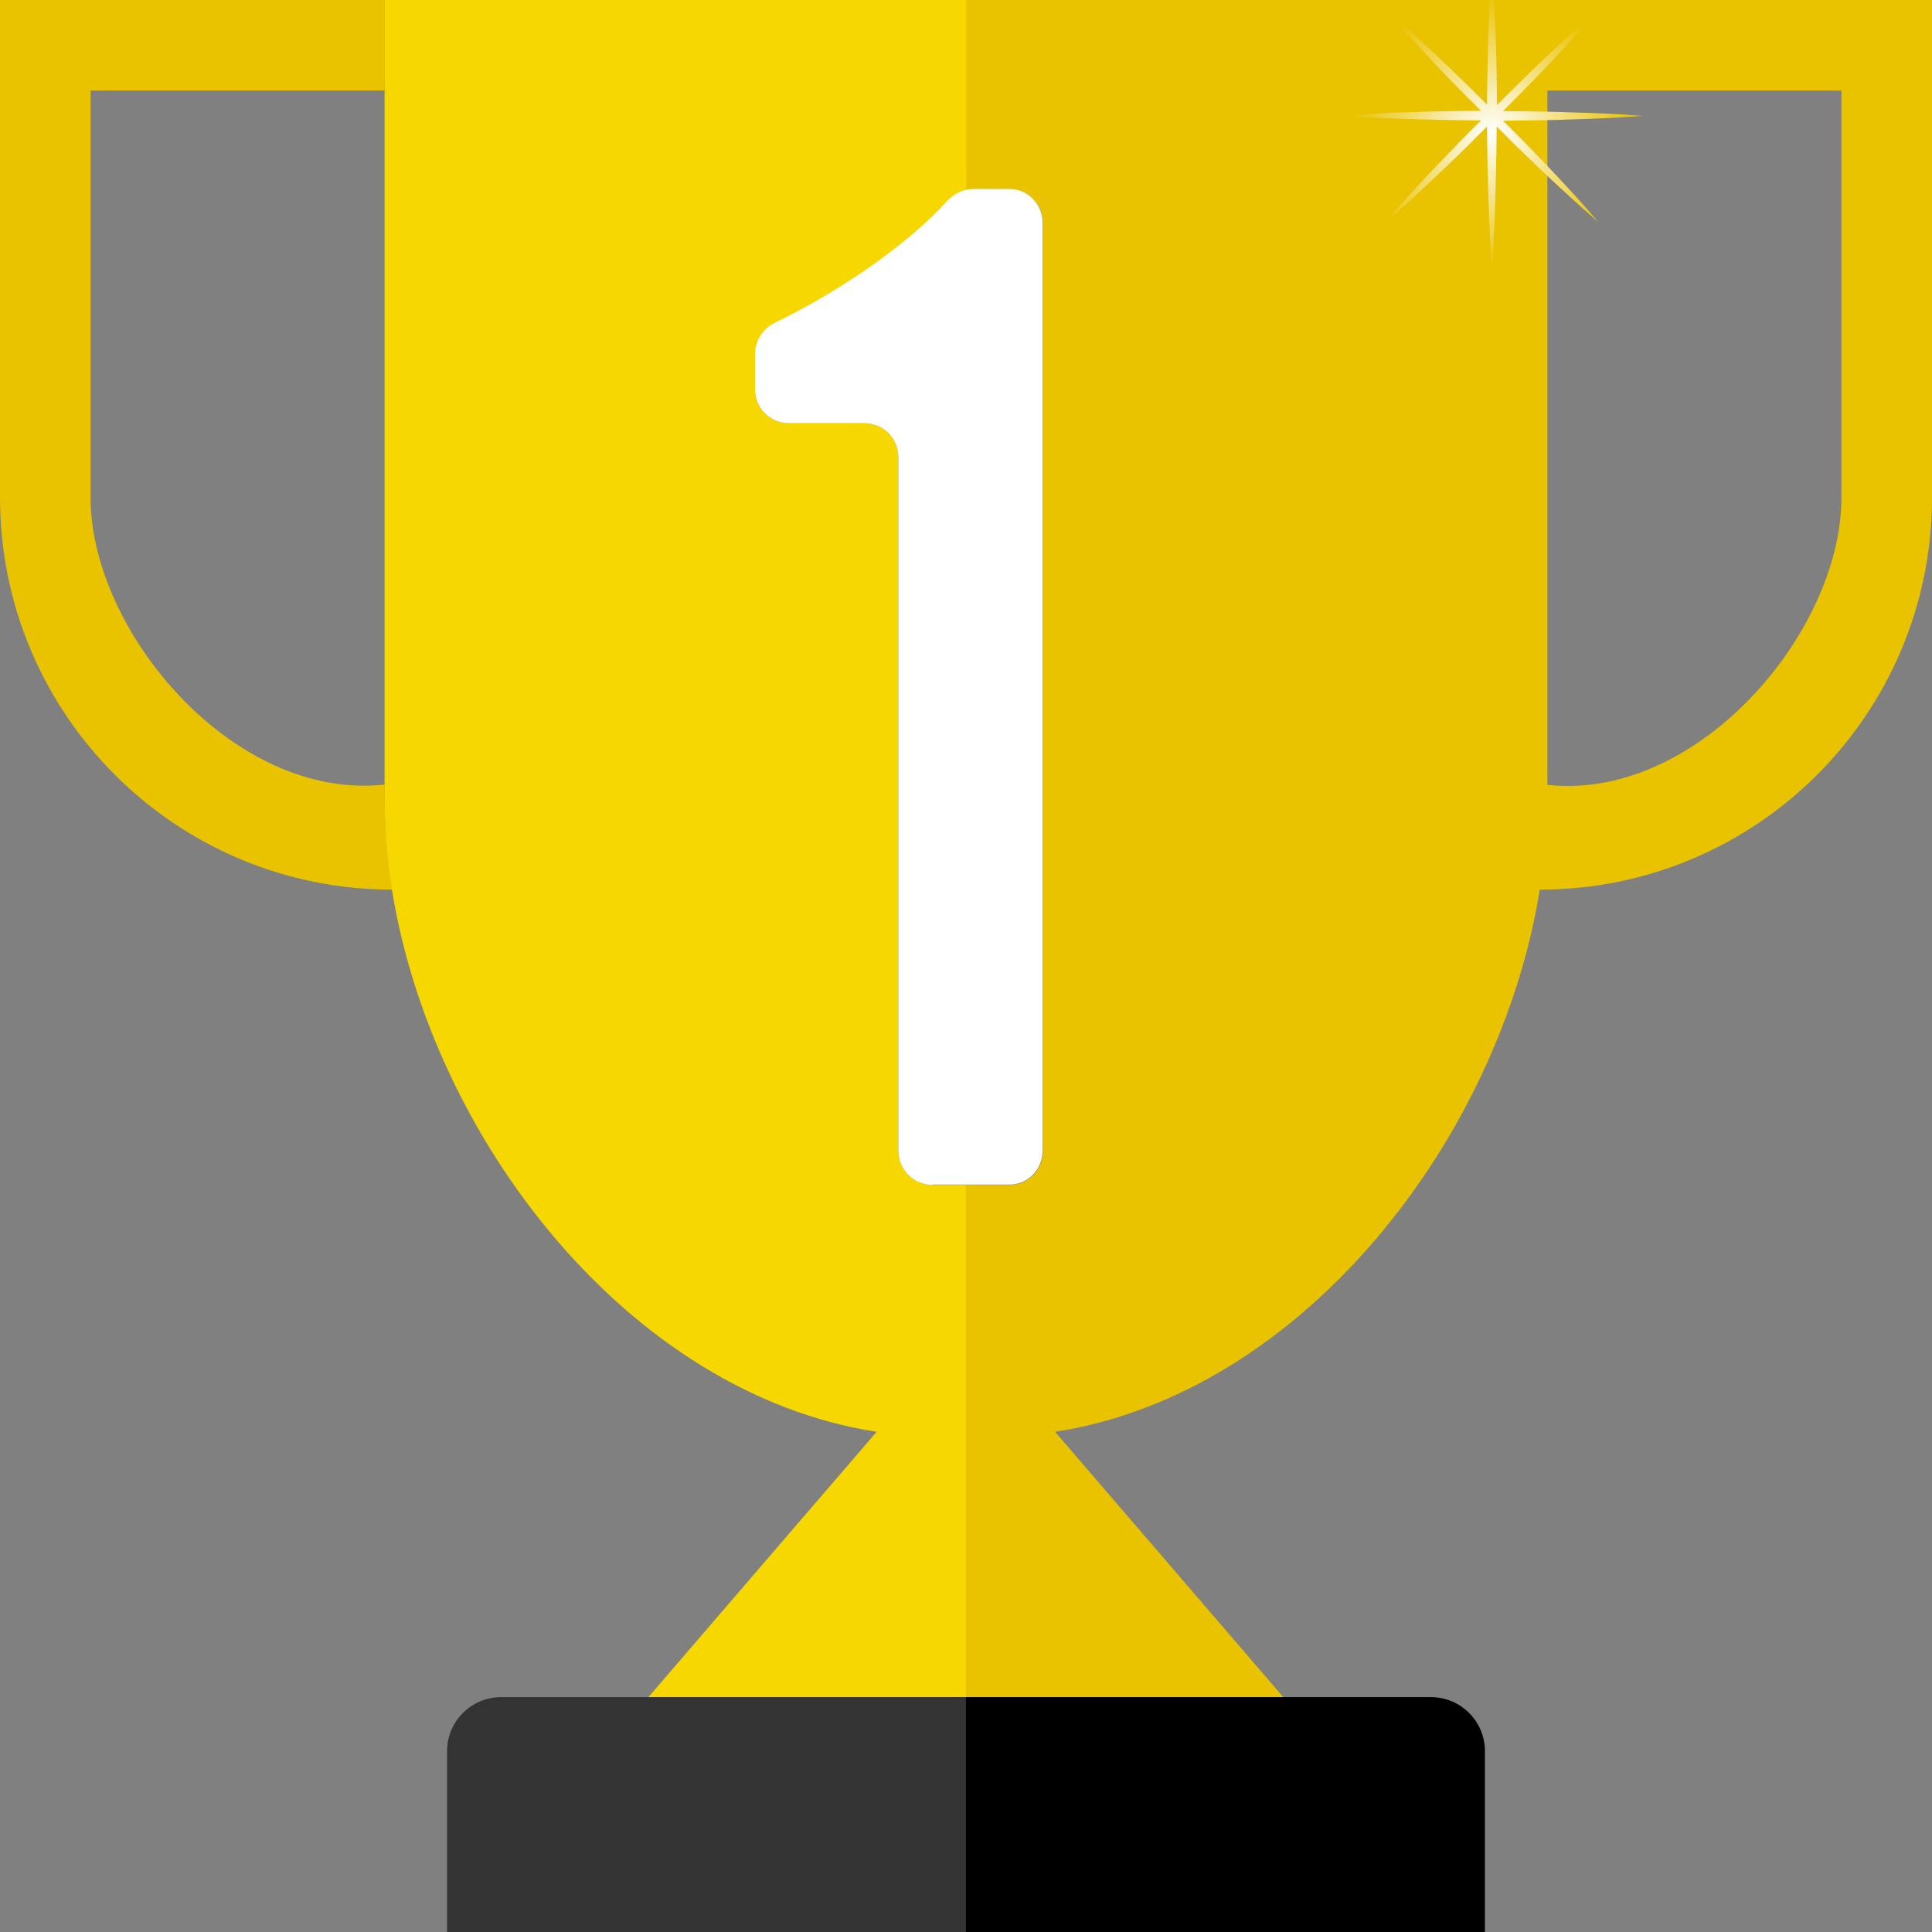
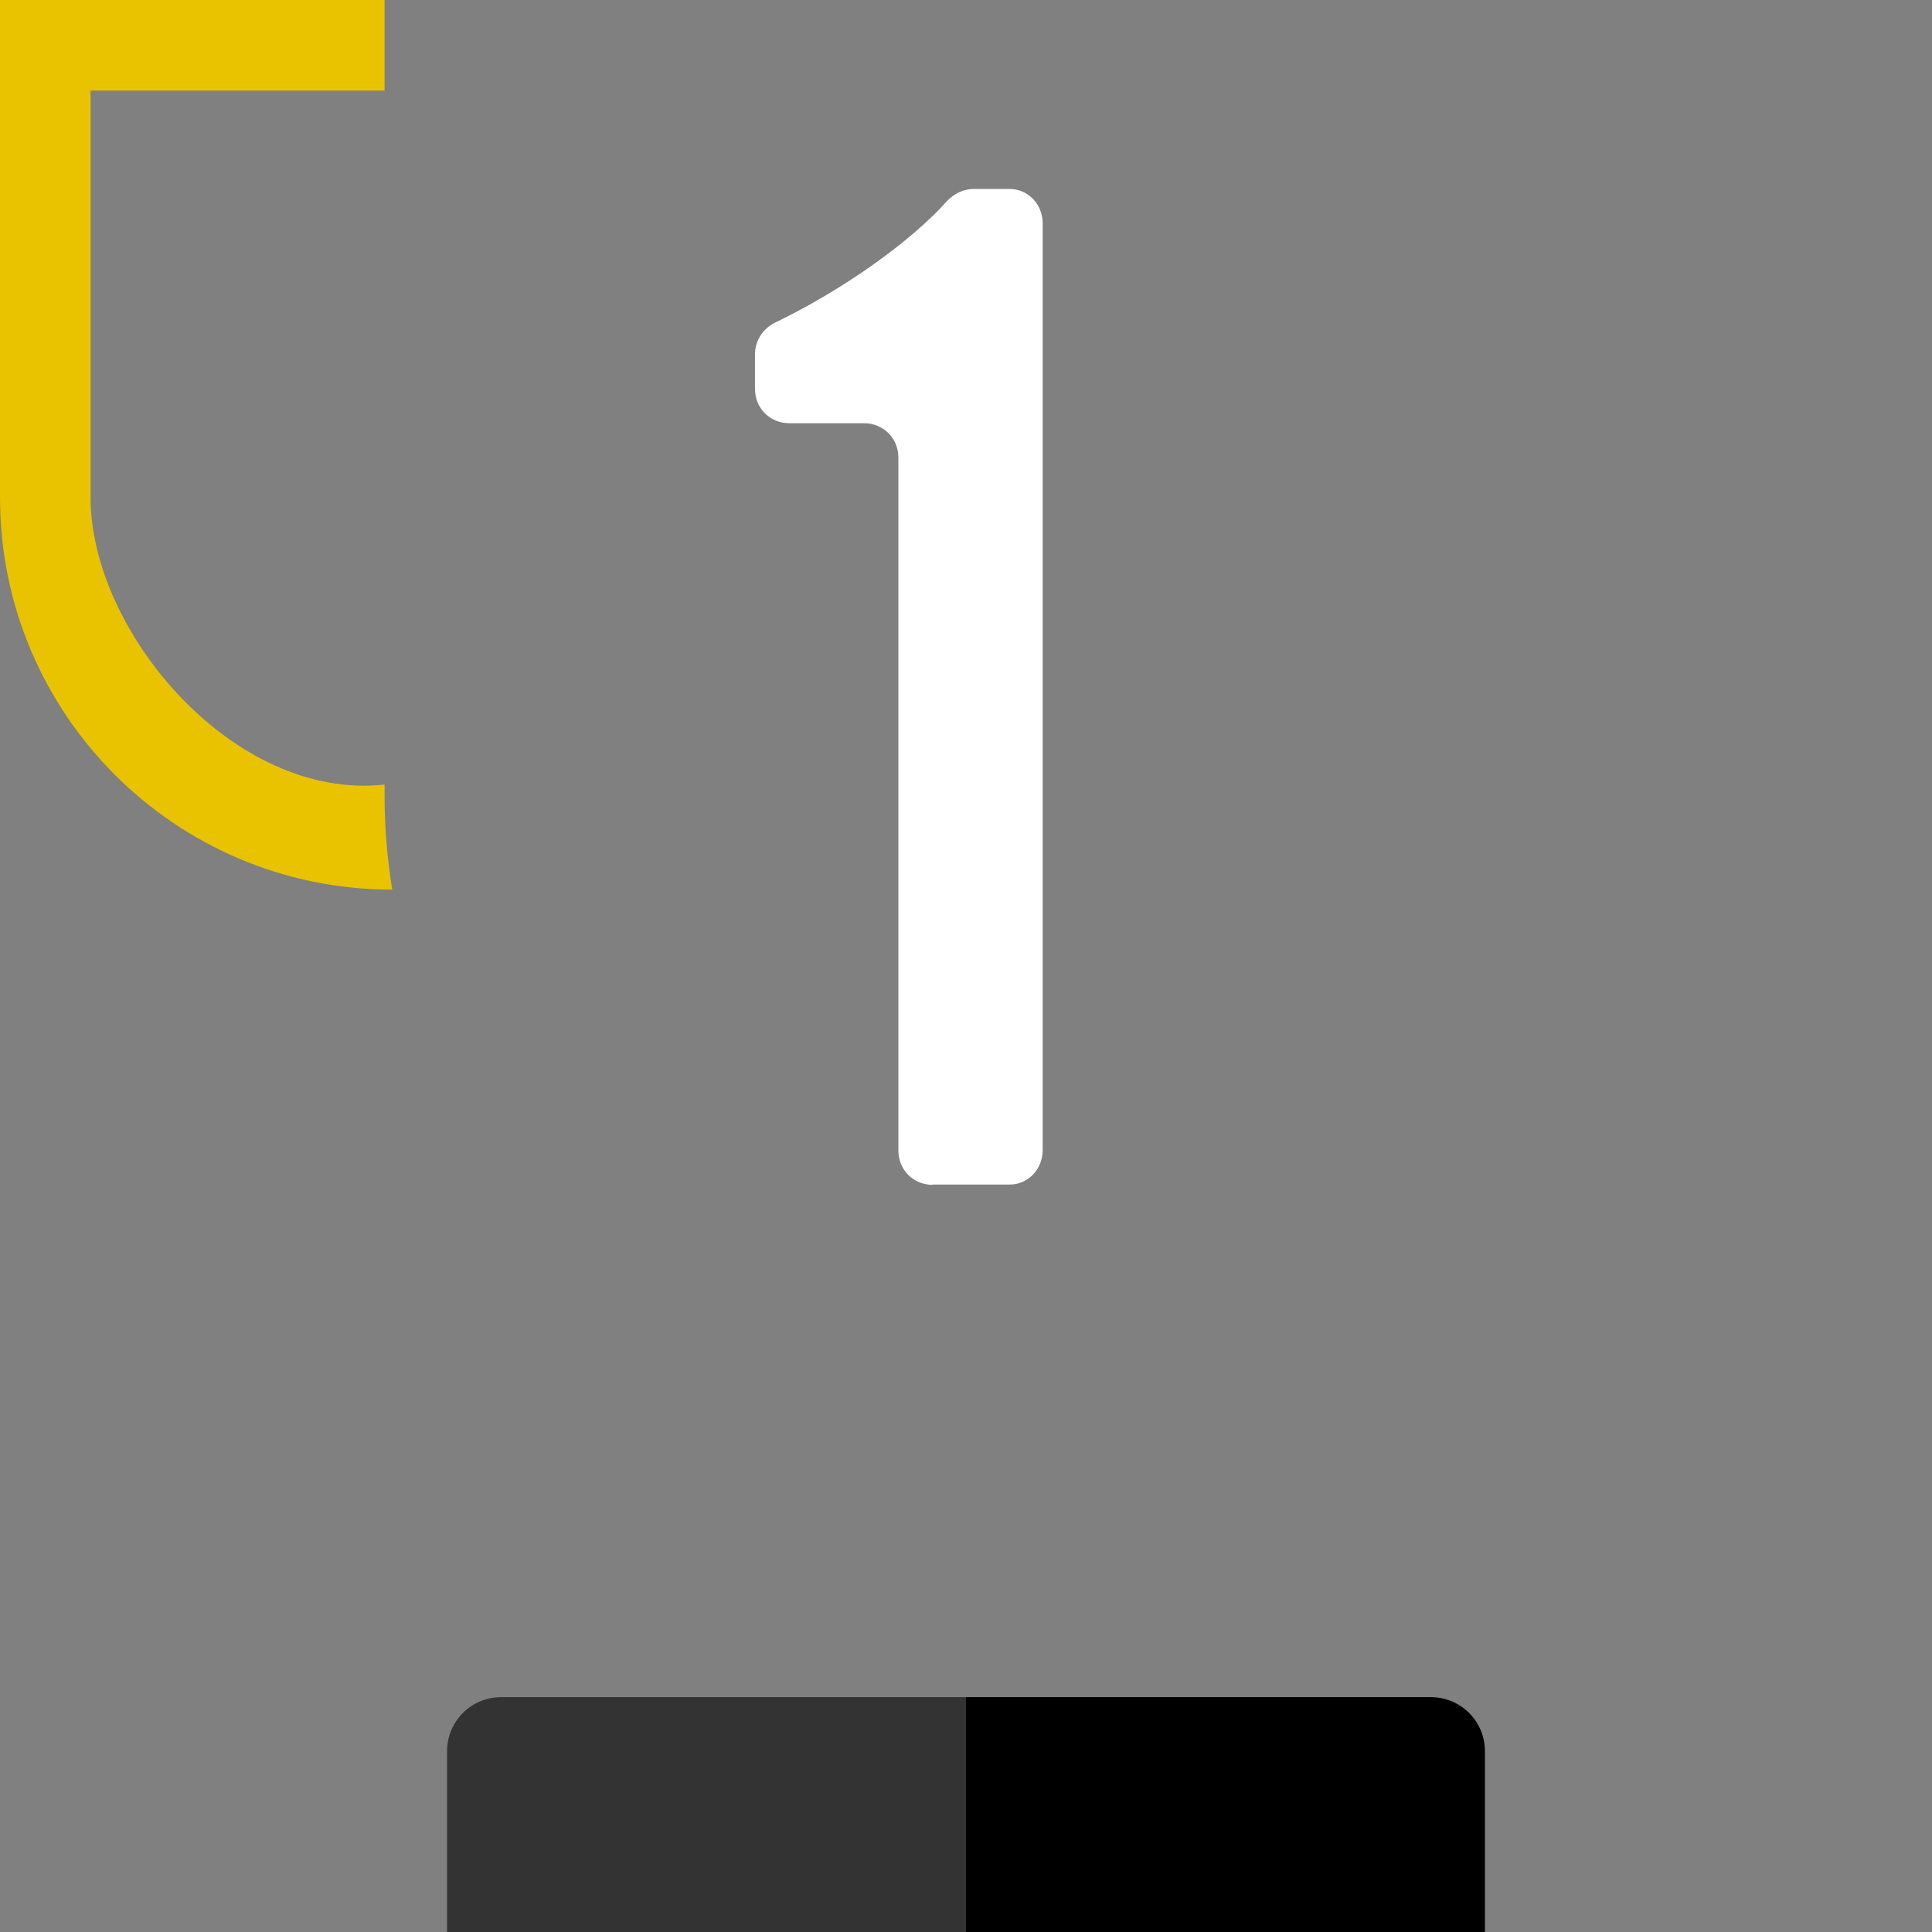
<svg xmlns="http://www.w3.org/2000/svg" version="1.1" id="Layer_1" x="0px" y="0px" viewBox="0 0 64 64" style="enable-background:new 0 0 64 64;" xml:space="preserve">
  <rect x="0" y="0" width="64" height="64" fill="#808080" stroke="none" />
  <style type="text/css">
	.st0{fill:#E9C200;}
	.st1{fill:#F7D700;}
	.st2{fill:#333333;}
	.st3{fill:#FFFFFF;}
	.st4{fill:url(#SVGID_1_);}
</style>
  <g>
-     <path class="st0" d="M51.26,0H32v6.31c0.09-0.02,0.18-0.04,0.28-0.04h1.18c0.59,0,1.09,0.49,1.09,1.14v30.7   c0,0.64-0.49,1.14-1.09,1.14H32v16.98h10.52l-7.57-8.8c8.24-1.27,14.75-9.76,16.06-17.98l0,0.02c7.17,0,12.99-5.81,12.99-12.99V0   H51.26z M61,16.48c0,4.45-4.75,10.06-9.74,9.52V3H61V16.48z" />
    <path class="st0" d="M12.74,26.4v-0.41C7.75,26.54,3,20.93,3,16.48V3h9.74V0H0v16.48c0,7.17,5.81,12.99,12.99,12.99l0-0.02   C12.83,28.45,12.74,27.44,12.74,26.4z" />
-     <path class="st1" d="M25.67,10.72c2.27-1.09,4.54-2.71,5.73-4.05c0.18-0.18,0.38-0.3,0.61-0.36V0H12.74v3v22.99v0.41   c0,1.04,0.08,2.06,0.24,3.05c1.31,8.22,7.82,16.71,16.06,17.98l-7.57,8.8H32V39.25h-1.1c-0.64,0-1.14-0.49-1.14-1.14V15.16   c0-0.64-0.49-1.14-1.14-1.14h-2.47c-0.64,0-1.14-0.49-1.14-1.14v-1.14C25.02,11.31,25.27,10.91,25.67,10.72z" />
    <path d="M49.19,58.01c0-0.99-0.8-1.79-1.79-1.79H32V64h17.19V58.01z" />
    <path class="st2" d="M16.6,56.22c-0.99,0-1.79,0.8-1.79,1.79V64H32v-7.78H16.6z" />
    <g>
      <path class="st3" d="M30.9,39.25c-0.64,0-1.14-0.49-1.14-1.14V15.16c0-0.64-0.49-1.14-1.14-1.14h-2.47    c-0.64,0-1.14-0.49-1.14-1.14v-1.14c0-0.44,0.25-0.84,0.64-1.04c2.27-1.09,4.54-2.71,5.73-4.05c0.25-0.25,0.54-0.39,0.89-0.39    h1.18c0.59,0,1.09,0.49,1.09,1.14v30.7c0,0.64-0.49,1.14-1.09,1.14H30.9z" />
    </g>
    <radialGradient id="SVGID_1_" cx="34.842" cy="-23.162" r="9.437" gradientTransform="matrix(0.5 0 0 0.5 32 16)" gradientUnits="userSpaceOnUse">
      <stop offset="0" style="stop-color:#FFFFFF" />
      <stop offset="1" style="stop-color:#E9C200" />
    </radialGradient>
-     <path class="st4" d="M50.41,4.62l-0.62-0.62l0.88-0.01c0.42-0.01,0.83-0.01,1.25-0.03c0.83-0.02,1.67-0.06,2.5-0.12   c-0.83-0.07-1.67-0.1-2.5-0.12C51.5,3.7,51.09,3.7,50.67,3.69l-0.88-0.01l0.62-0.62c0.29-0.3,0.58-0.6,0.87-0.9   c0.57-0.61,1.14-1.22,1.68-1.85c-0.64,0.54-1.25,1.11-1.85,1.68c-0.3,0.28-0.6,0.58-0.9,0.87l-0.62,0.62l-0.01-0.88   c-0.01-0.42-0.01-0.83-0.03-1.25C49.53,0.89,49.51,0.45,49.49,0h-0.14c-0.02,0.45-0.04,0.89-0.05,1.34   c-0.01,0.42-0.02,0.83-0.03,1.25l-0.01,0.88l-0.62-0.62c-0.3-0.29-0.6-0.58-0.9-0.87c-0.61-0.57-1.22-1.14-1.85-1.68   c0.54,0.64,1.11,1.25,1.68,1.85c0.28,0.3,0.58,0.6,0.87,0.9l0.62,0.62l-0.88,0.01c-0.42,0.01-0.83,0.01-1.25,0.03   c-0.83,0.02-1.67,0.06-2.5,0.12c0.83,0.07,1.67,0.1,2.5,0.12c0.42,0.01,0.83,0.02,1.25,0.03l0.88,0.01l-0.62,0.62   c-0.29,0.3-0.58,0.6-0.87,0.9c-0.57,0.61-1.14,1.22-1.68,1.85c0.64-0.54,1.25-1.11,1.85-1.68c0.3-0.28,0.6-0.58,0.9-0.87l0.62-0.62   l0.01,0.88c0.01,0.42,0.01,0.83,0.03,1.25c0.02,0.83,0.06,1.67,0.12,2.5c0.07-0.83,0.1-1.67,0.12-2.5   c0.01-0.42,0.02-0.83,0.03-1.25l0.01-0.88l0.62,0.62c0.3,0.29,0.6,0.58,0.9,0.87c0.61,0.57,1.22,1.14,1.85,1.68   c-0.54-0.64-1.11-1.25-1.68-1.85C50.99,5.21,50.7,4.92,50.41,4.62z" />
  </g>
</svg>